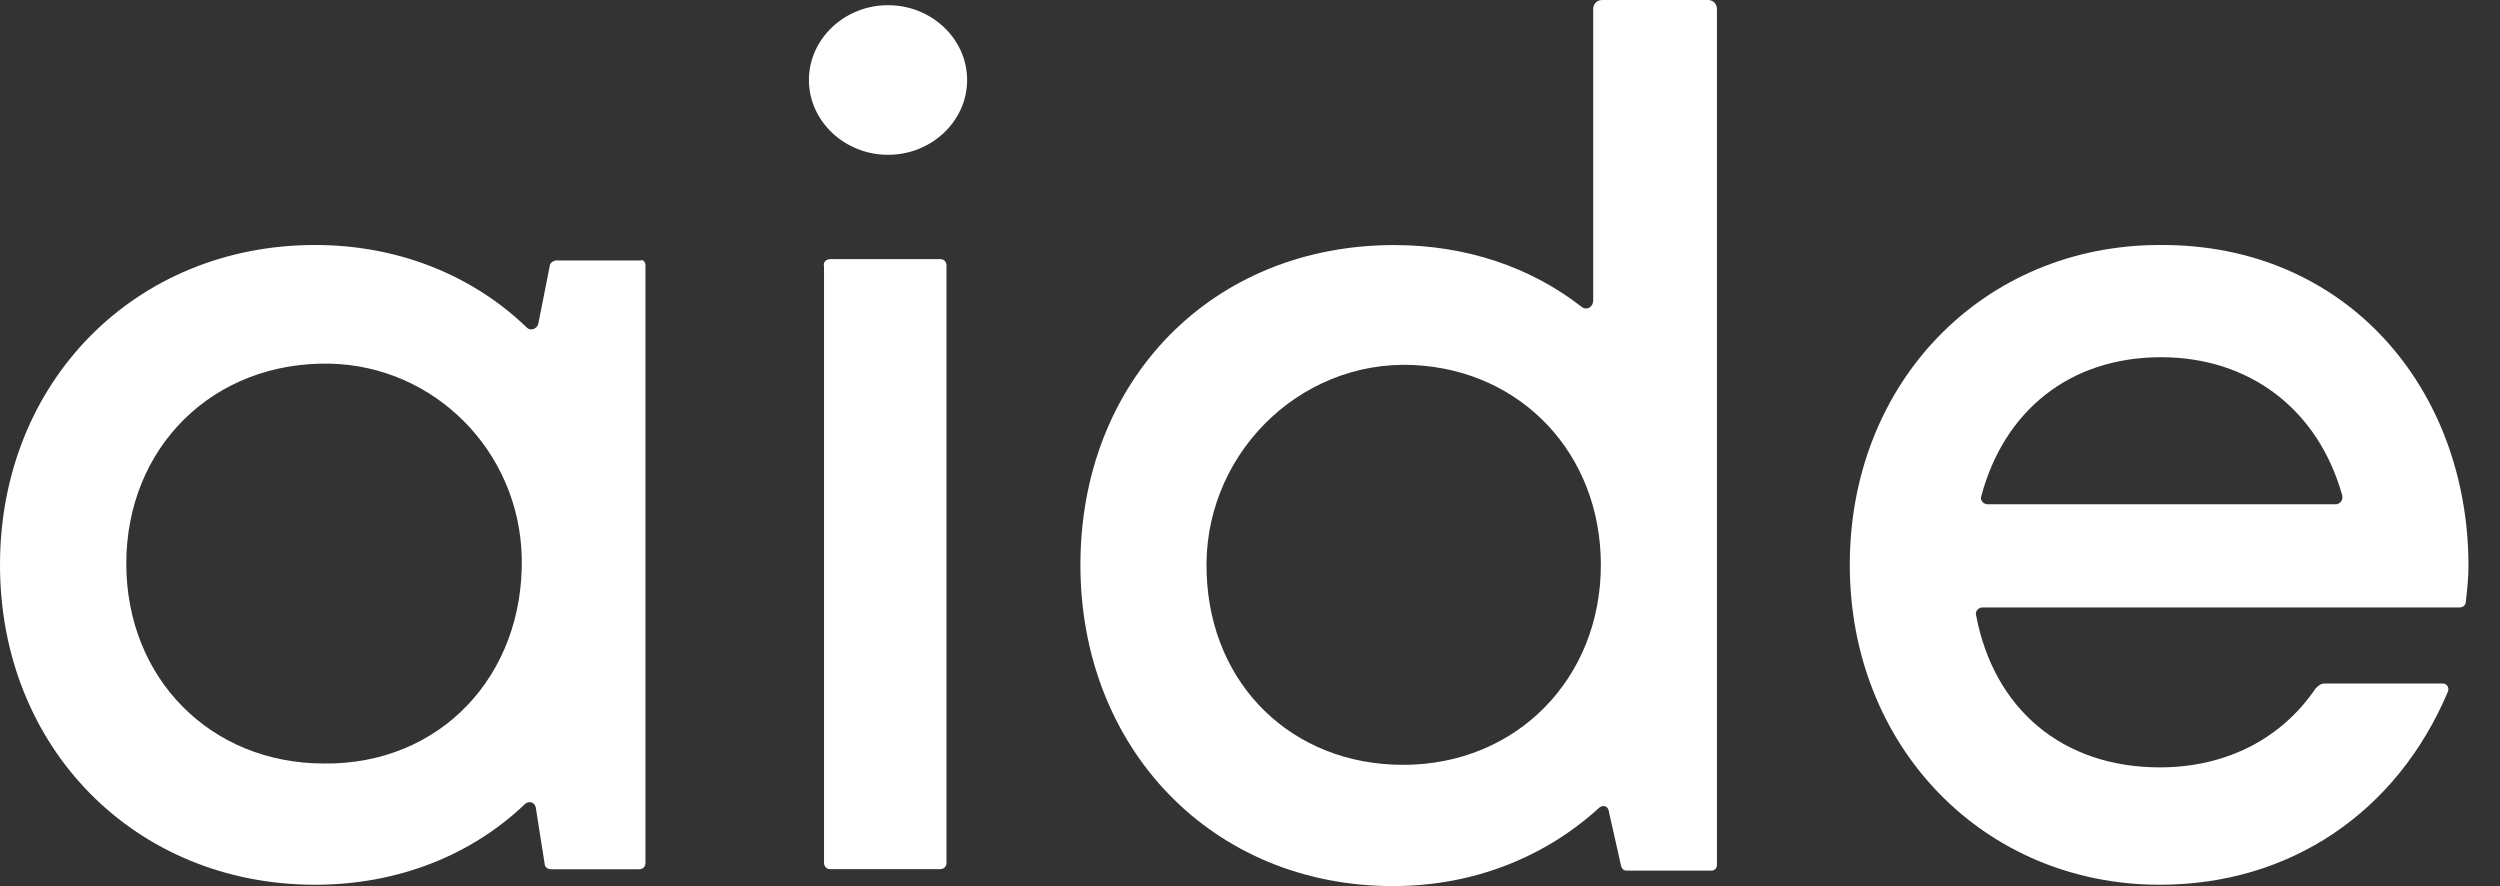
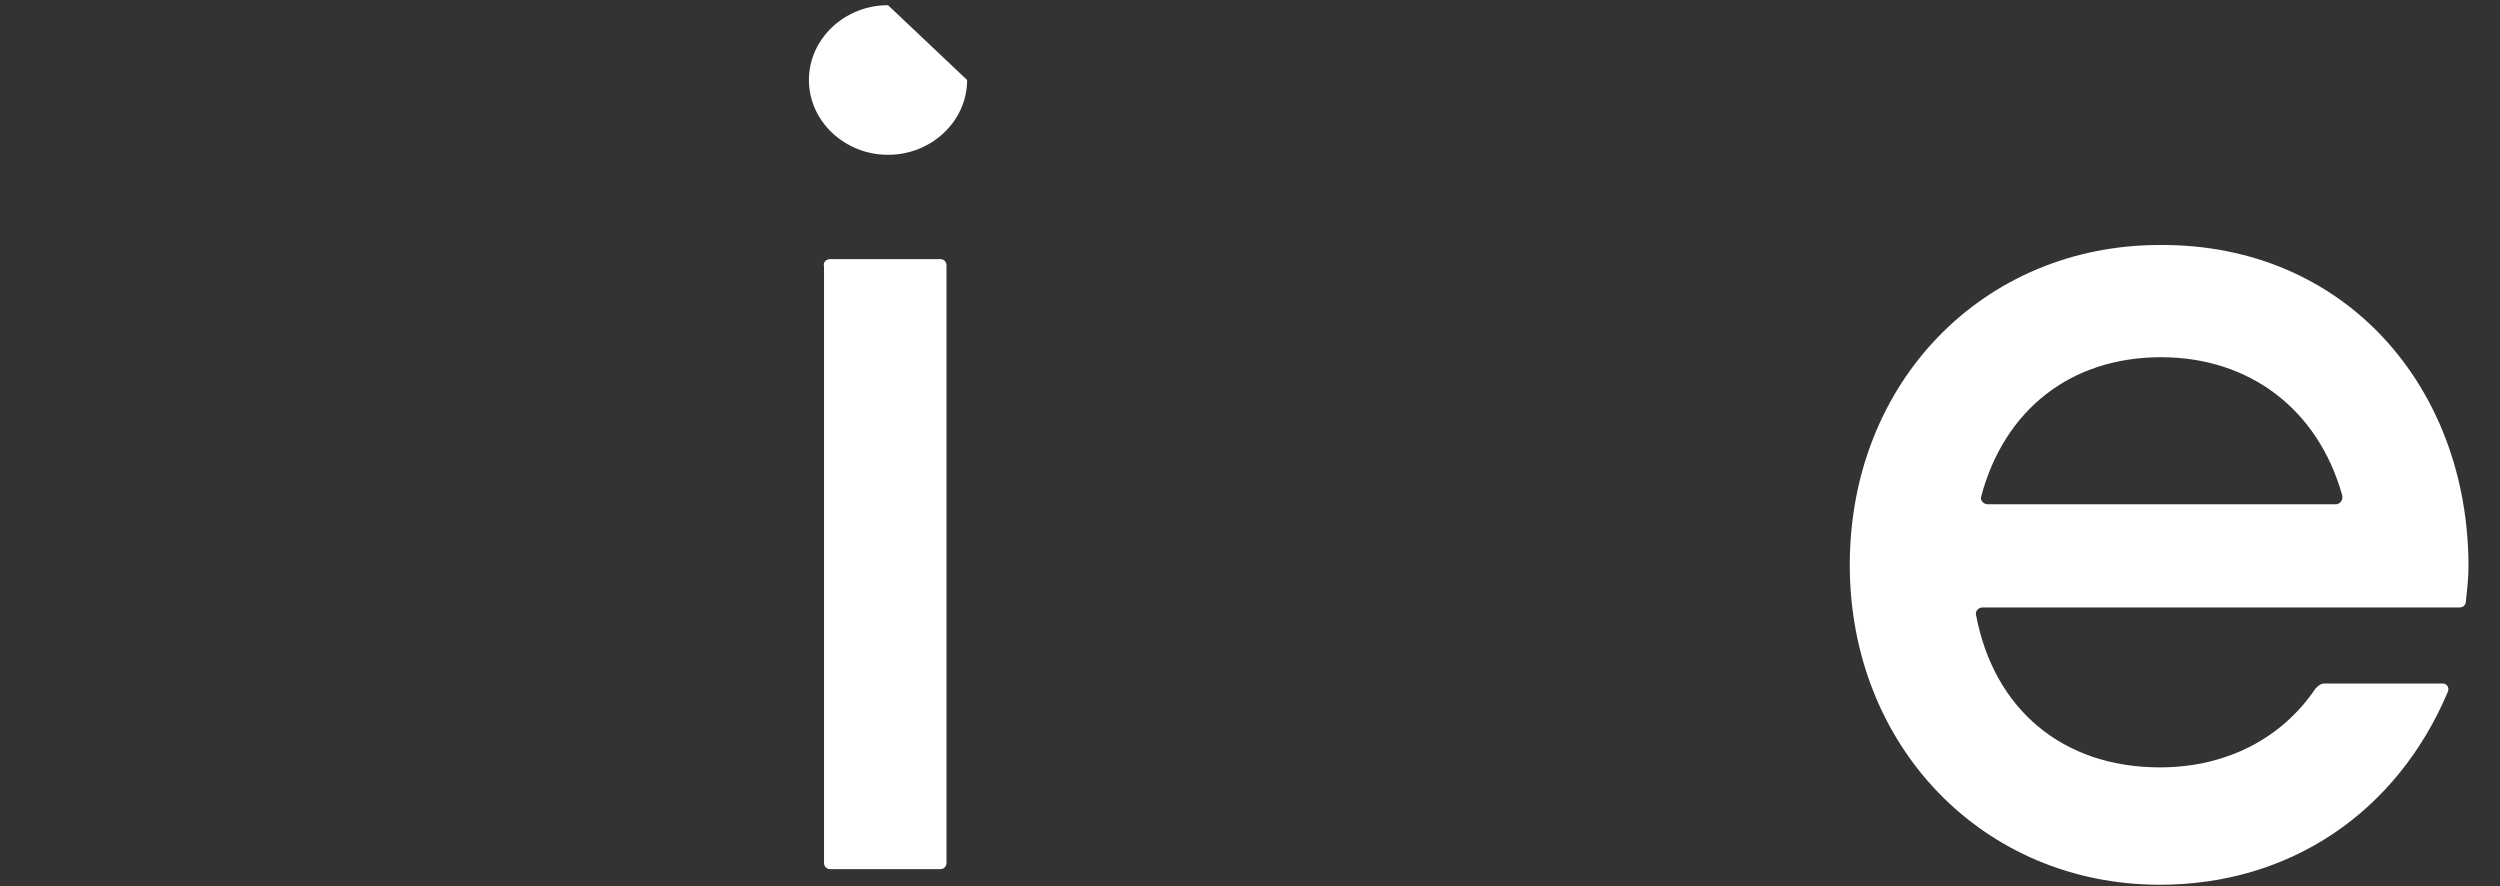
<svg xmlns="http://www.w3.org/2000/svg" width="79" height="28" viewBox="0 0 79 28" fill="none">
  <rect x="0" y="0" width="79" height="28" fill="#333333" stroke="none" />
-   <path d="M20.397 8.394V27.265C20.397 27.387 20.316 27.468 20.195 27.468H17.414C17.293 27.468 17.212 27.387 17.212 27.305L16.93 25.512C16.89 25.349 16.729 25.308 16.608 25.39C14.915 27.02 12.577 27.958 9.957 27.958C4.273 27.958 0 23.637 0 17.85C0 12.062 4.273 7.742 9.957 7.742C12.617 7.742 14.955 8.72 16.648 10.351C16.769 10.473 16.971 10.391 17.011 10.228L17.374 8.394C17.374 8.313 17.495 8.231 17.575 8.231H20.236C20.316 8.191 20.397 8.272 20.397 8.394ZM16.487 17.605C16.406 14.263 13.746 11.573 10.44 11.492C6.732 11.41 3.991 14.141 3.991 17.809C3.991 21.436 6.651 24.127 10.239 24.127C13.907 24.167 16.567 21.355 16.487 17.605Z" fill="white" />
  <path d="M26.241 8.188H29.707C29.828 8.188 29.909 8.269 29.909 8.391V27.262C29.909 27.384 29.828 27.465 29.707 27.465H26.241C26.12 27.465 26.039 27.384 26.039 27.262V8.432C25.999 8.269 26.12 8.188 26.241 8.188Z" fill="white" />
-   <path d="M54.255 0.285V27.348C54.255 27.429 54.175 27.511 54.094 27.511H51.393C51.313 27.511 51.272 27.47 51.232 27.389L50.829 25.595C50.789 25.473 50.668 25.432 50.547 25.514C48.854 27.063 46.596 28 44.017 28C38.293 28 34.141 23.639 34.141 17.852C34.141 12.023 38.293 7.744 44.057 7.744C46.314 7.744 48.37 8.437 49.983 9.7C50.144 9.822 50.345 9.7 50.345 9.496V0.285C50.345 0.122 50.466 0 50.627 0H53.973C54.134 0 54.255 0.122 54.255 0.285ZM44.339 24.169C47.927 24.169 50.587 21.438 50.587 17.852C50.587 14.346 48.088 11.697 44.662 11.534C40.993 11.371 37.97 14.469 38.131 18.137C38.252 21.642 40.832 24.169 44.339 24.169Z" fill="white" />
  <path d="M78.004 17.891C78.004 18.258 77.963 18.625 77.923 18.991C77.923 19.114 77.842 19.195 77.721 19.195H62.645C62.525 19.195 62.404 19.317 62.444 19.44C63.008 22.415 65.185 24.249 68.249 24.249C70.385 24.249 72.118 23.312 73.166 21.763C73.247 21.681 73.328 21.6 73.448 21.6H77.197C77.318 21.6 77.399 21.722 77.359 21.844C75.746 25.675 72.36 27.958 68.249 27.958C62.686 27.958 58.453 23.597 58.453 17.85C58.453 12.063 62.686 7.742 68.249 7.742C74.134 7.702 78.004 12.267 78.004 17.891ZM68.289 11.288C65.427 11.288 63.331 12.959 62.605 15.69C62.565 15.812 62.686 15.935 62.807 15.935H73.811C73.932 15.935 74.053 15.812 74.013 15.649C73.247 12.919 71.07 11.288 68.289 11.288Z" fill="white" />
-   <path d="M30.561 2.528C30.561 3.832 29.432 4.892 28.062 4.892C26.691 4.892 25.562 3.832 25.562 2.528C25.562 1.224 26.691 0.164 28.062 0.164C29.432 0.164 30.561 1.224 30.561 2.528Z" fill="white" />
+   <path d="M30.561 2.528C30.561 3.832 29.432 4.892 28.062 4.892C26.691 4.892 25.562 3.832 25.562 2.528C25.562 1.224 26.691 0.164 28.062 0.164Z" fill="white" />
</svg>